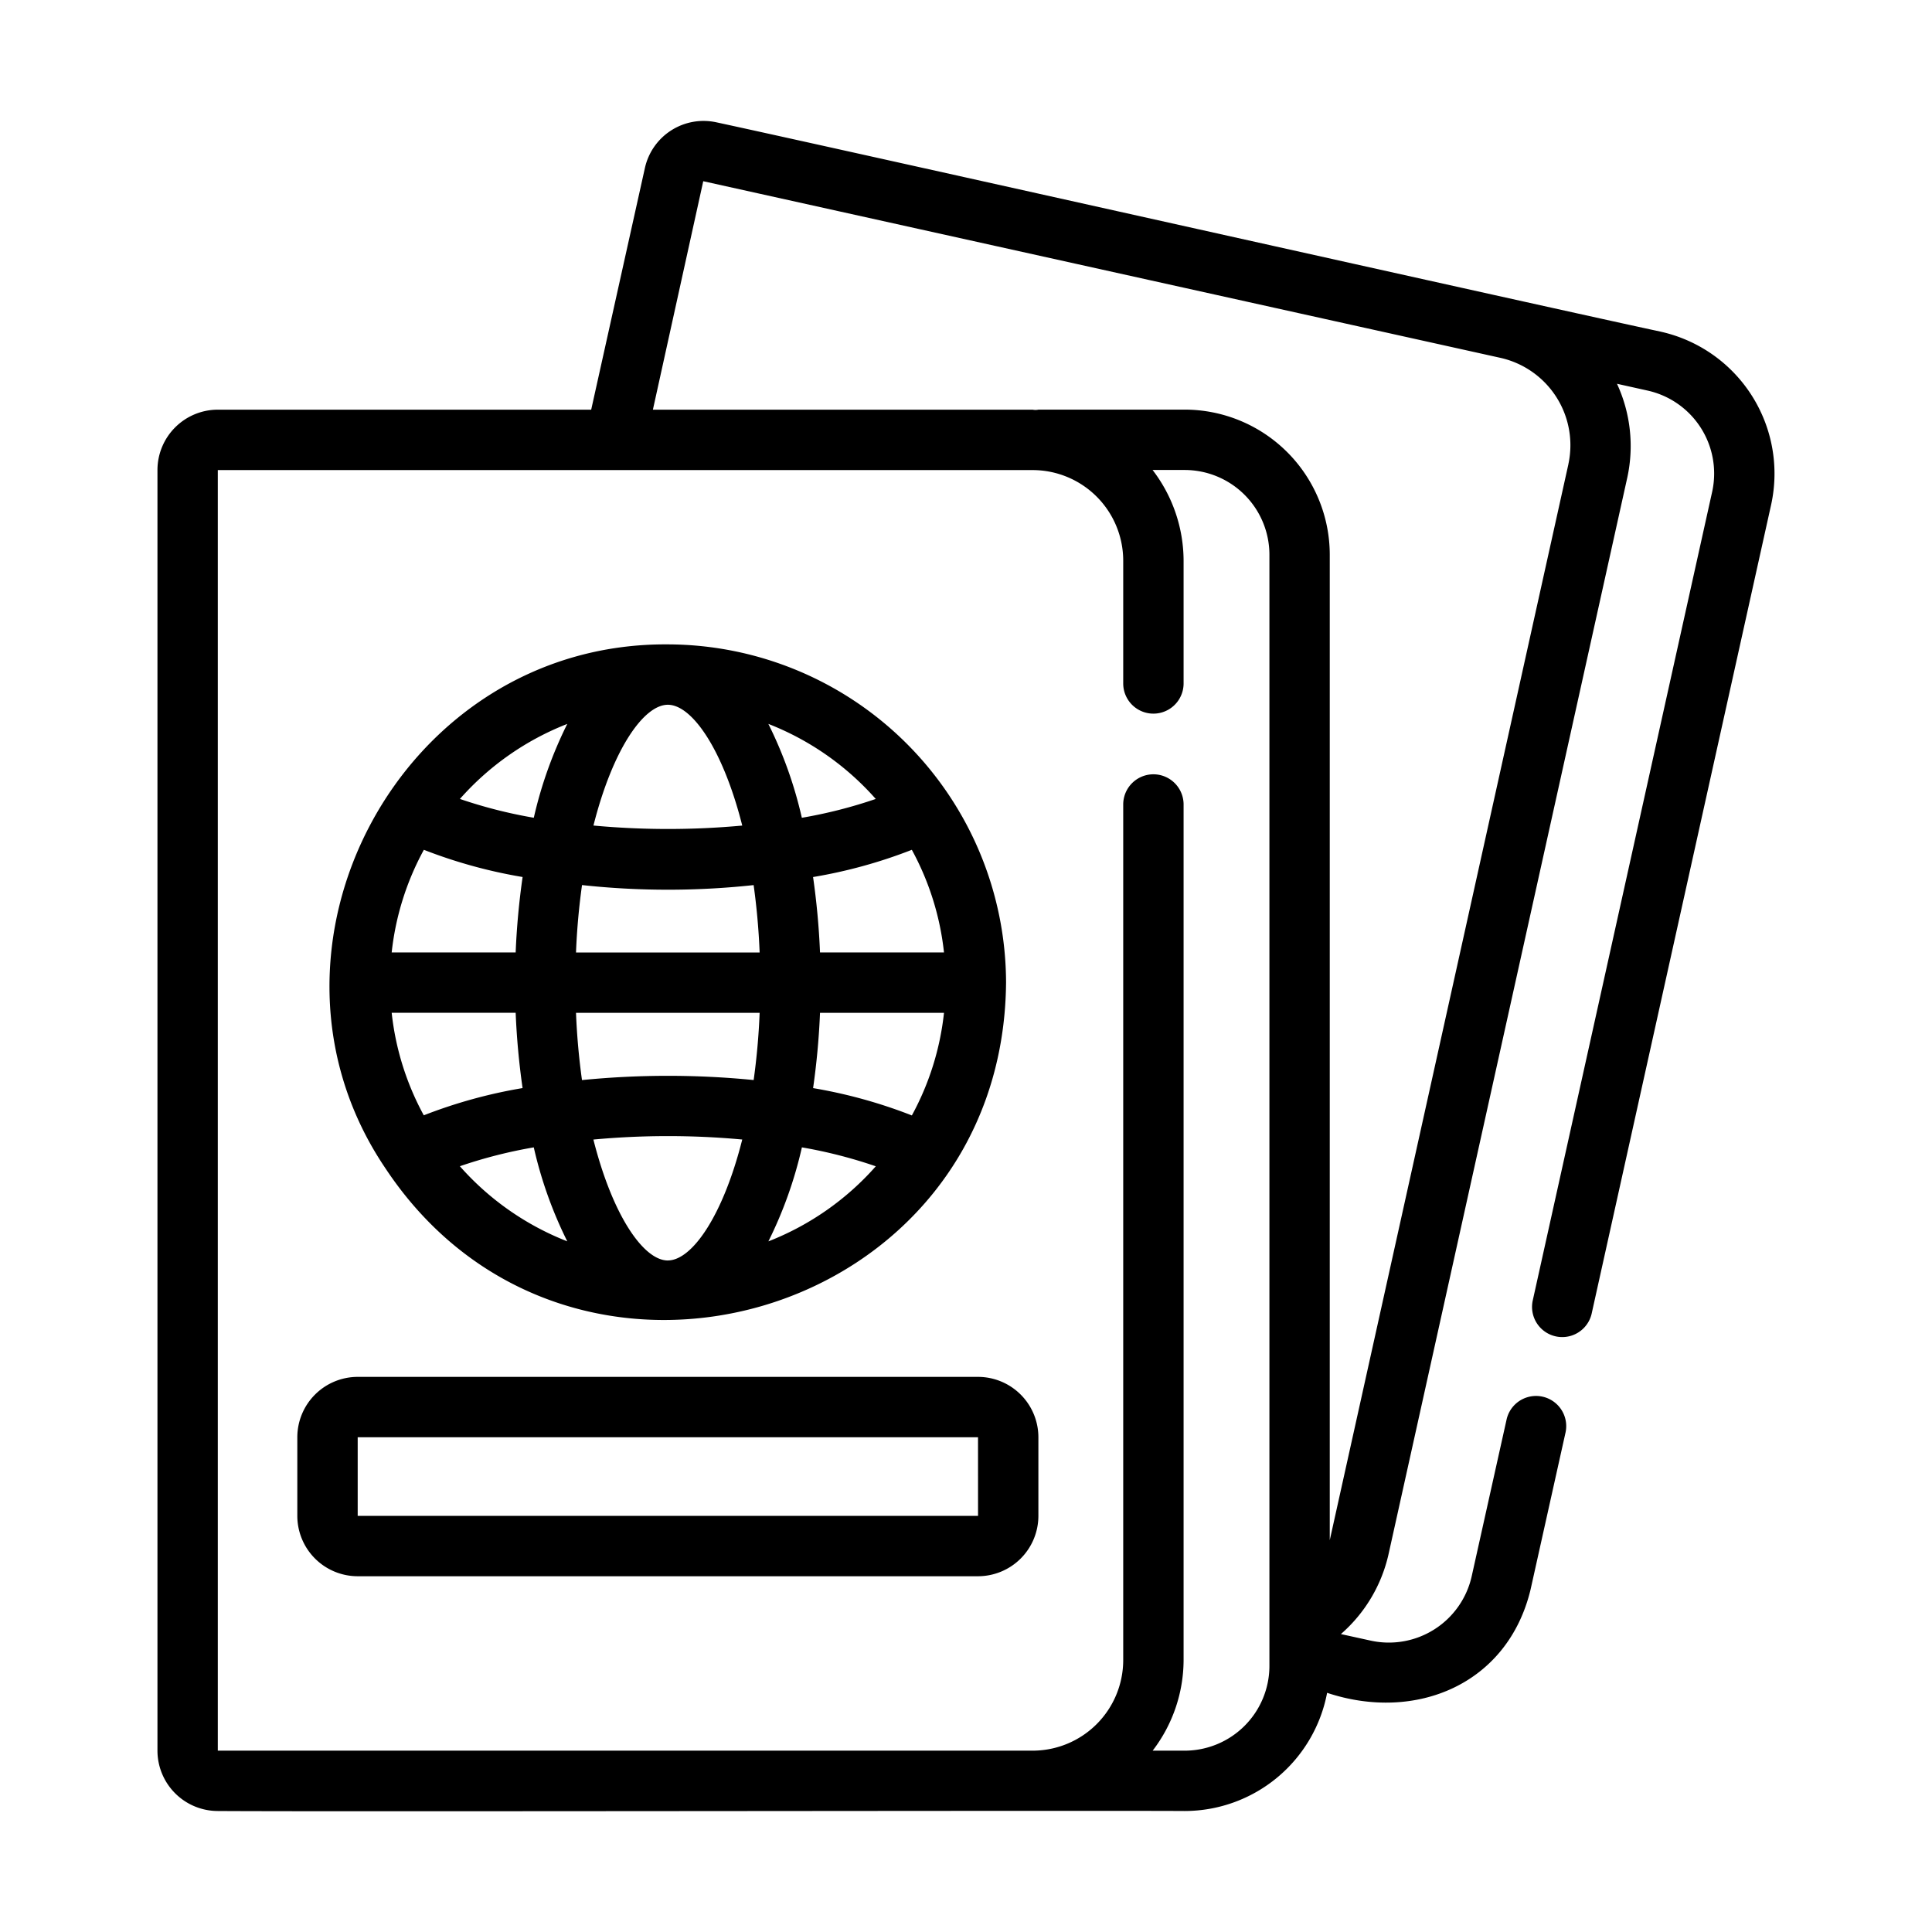
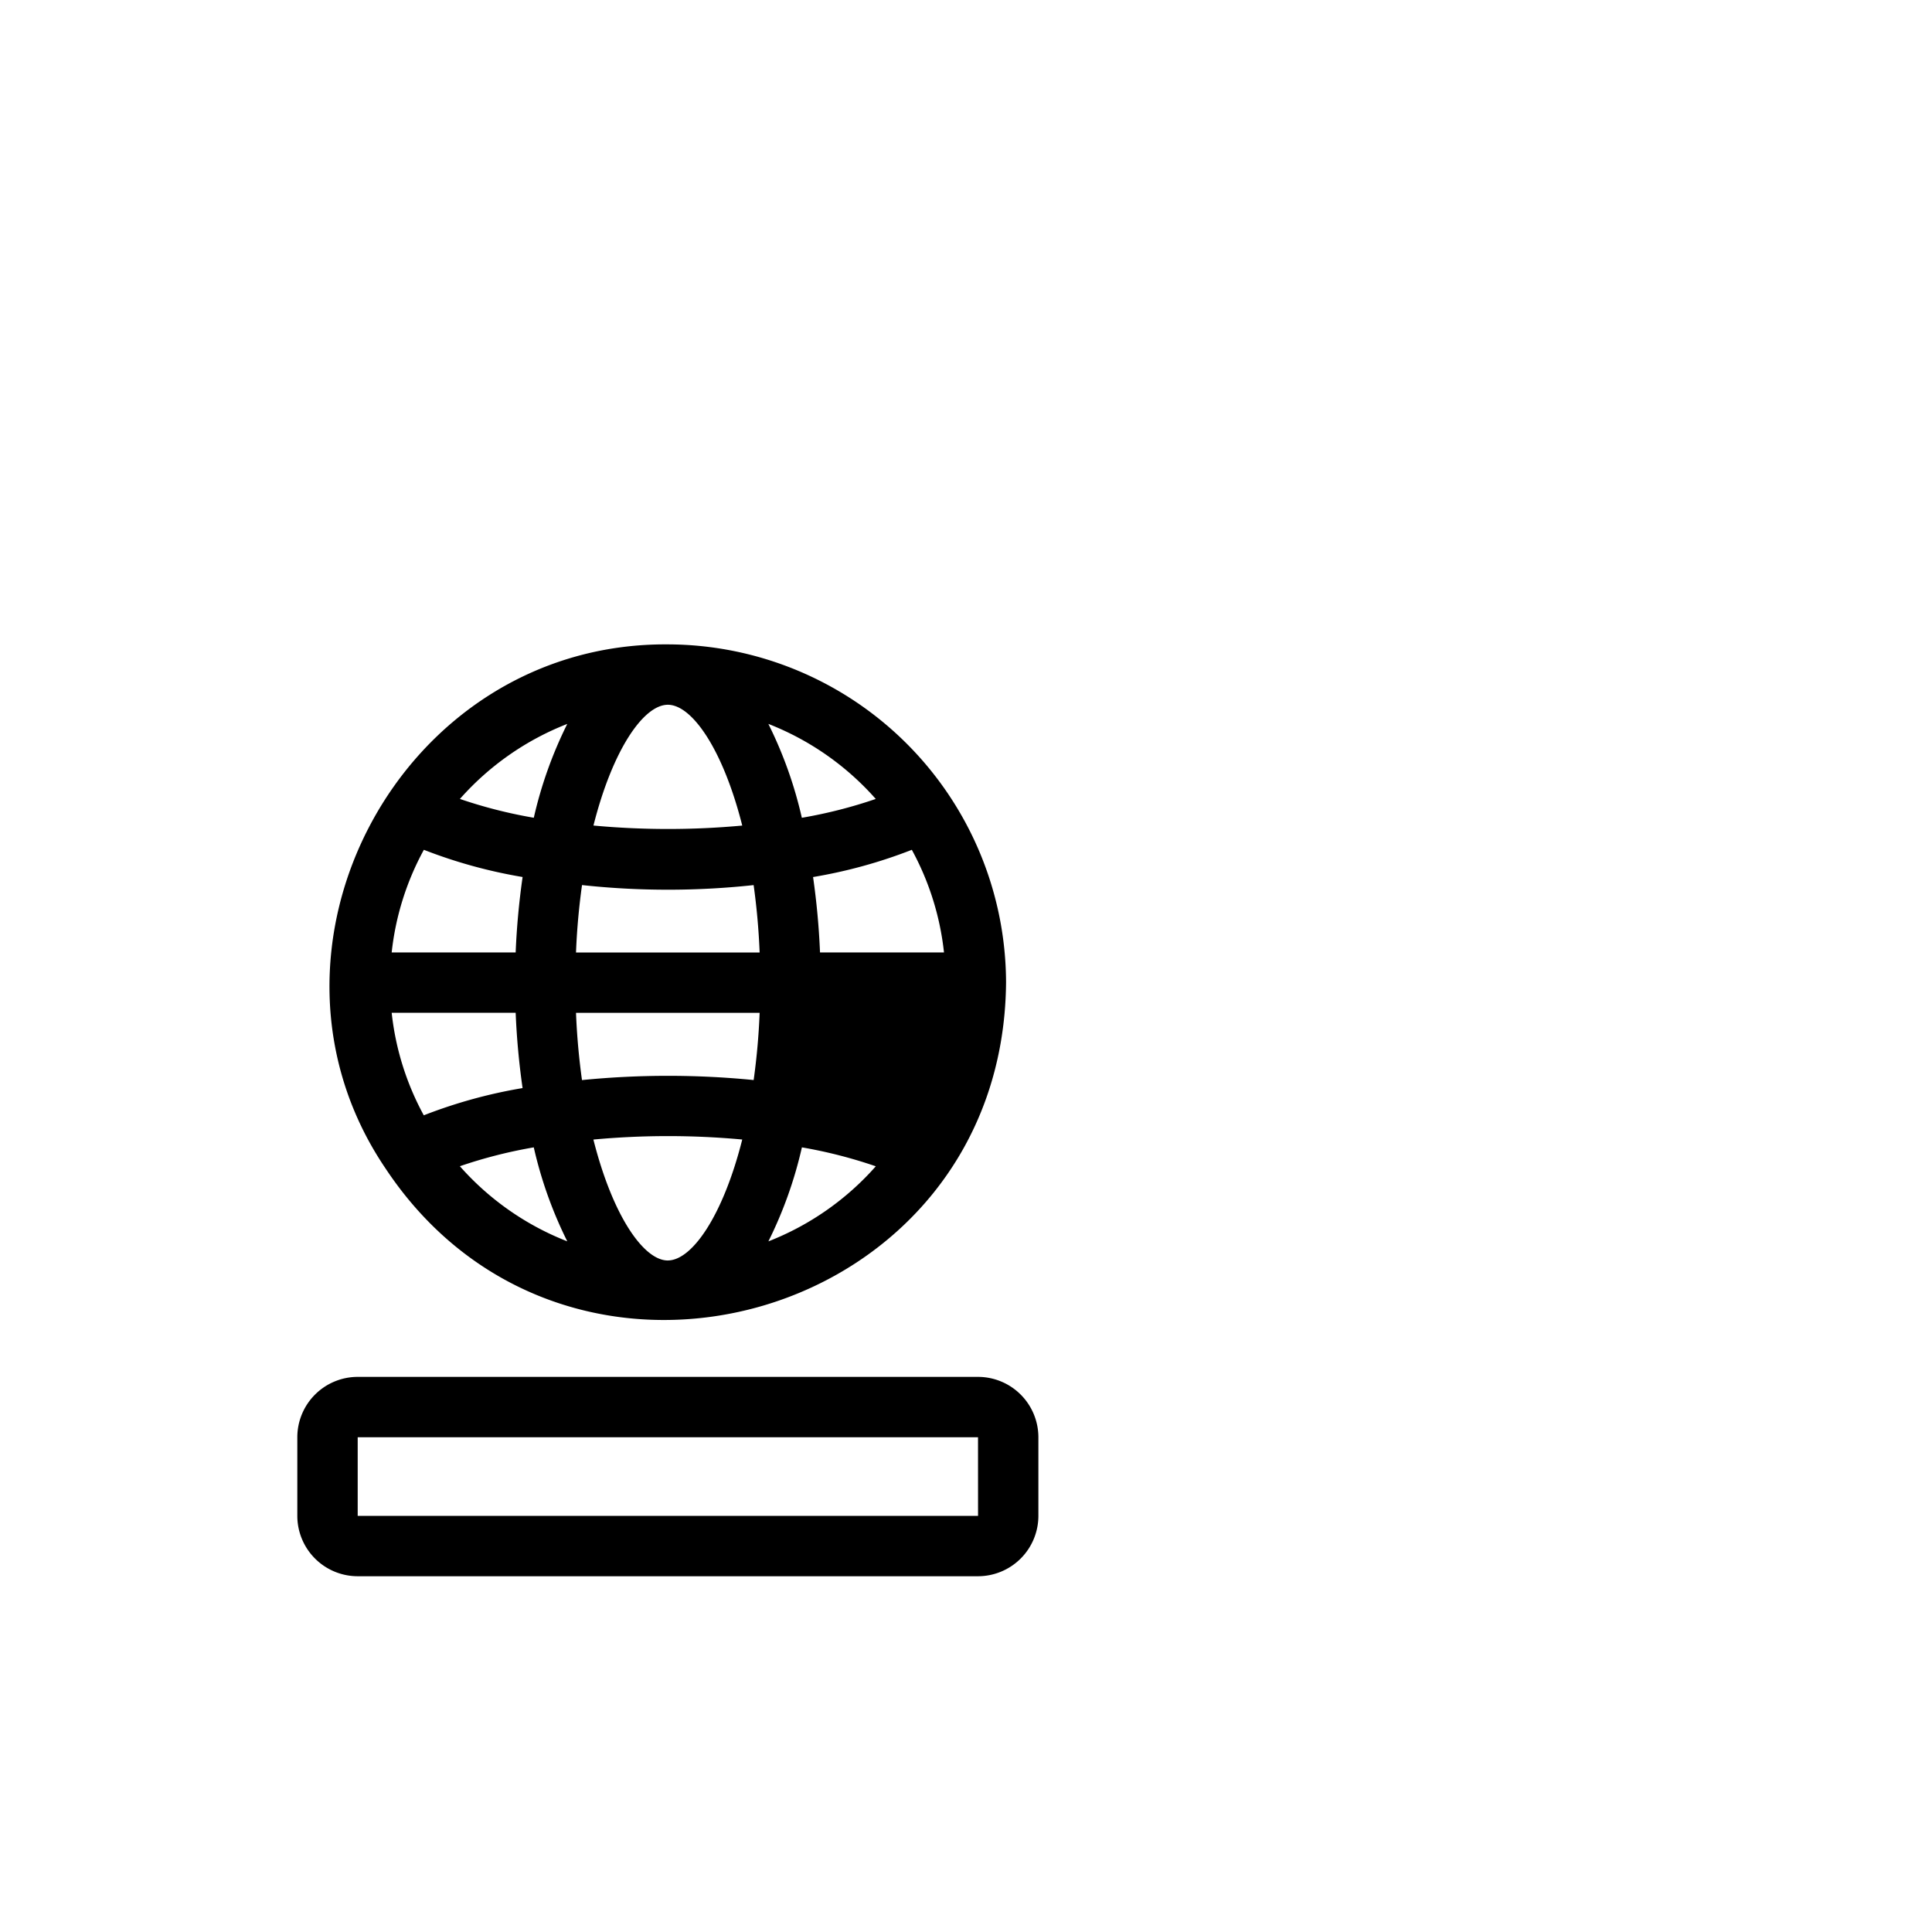
<svg xmlns="http://www.w3.org/2000/svg" id="bec88364-c70c-4159-8a20-52651ef02c4d" viewBox="0 0 64 64" data-name="Line">
-   <path d="m55.012 10.986c-2.662-.561-27.925-6.214-31.28-6.934a1.991 1.991 0 0 0 -2.368 1.509l-1.78 8.01h-12.368a2.002 2.002 0 0 0 -2 2v42.421a2.002 2.002 0 0 0 2 2c3.689.026 29.071-.019 32.03 0a4.808 4.808 0 0 0 4.716-3.915c2.937.977 5.986-.277 6.741-3.426l1.16-5.209a1.0 1 0 0 0 -1.952-.434l-1.159 5.207a2.812 2.812 0 0 1 -3.349 2.132l-.984-.216a4.949 4.949 0 0 0 1.583-2.667l7.908-35.661a4.917 4.917 0 0 0 -.345-3.09l1.016.226a2.815 2.815 0 0 1 2.138 3.346l-5.949 26.814a1.0 1 0 0 0 1.952.433l5.95-26.817a4.817 4.817 0 0 0 -3.66-5.728zm-12.961 44.201a2.809 2.809 0 0 1 -2.806 2.806h-1.062a4.95 4.95 0 0 0 1.025-2.999v-28.344a1.0 1 0 0 0 -2 0v28.344a3.003 3.003 0 0 1 -2.999 2.999h-26.994v-42.421h26.994a3.003 3.003 0 0 1 2.999 2.999v4.069a1.0 1 0 0 0 2 0v-4.069a4.95 4.95 0 0 0 -1.027-3.002h1.064a2.809 2.809 0 0 1 2.806 2.806zm9.905-39.813-7.906 35.647v-32.647a4.811 4.811 0 0 0 -4.806-4.805h-4.842a.469.469 0 0 1 -.194.002h-12.58l1.668-7.568 26.416 5.853a2.966 2.966 0 0 1 2.243 3.517z" />
-   <path d="m12.757 38.685c6.07 9.19 20.473 5.029 20.57-6.135a11.232 11.232 0 0 0 -11.204-11.204c-8.867-.065-14.241 10.111-9.366 17.339zm1.282-1.738a9.134 9.134 0 0 1 -1.064-3.397h4.107a24.735 24.735 0 0 0 .229 2.494 16.509 16.509 0 0 0 -3.272.902zm1.194 1.686a15.772 15.772 0 0 1 2.449-.625 13.844 13.844 0 0 0 1.11 3.113 9.227 9.227 0 0 1 -3.559-2.489zm6.89 3.122c-.799 0-1.827-1.475-2.466-4.006a26.817 26.817 0 0 1 4.931-.001c-.638 2.531-1.667 4.006-2.466 4.006zm3.331-.633a13.836 13.836 0 0 0 1.11-3.114 15.737 15.737 0 0 1 2.448.627 9.228 9.228 0 0 1 -3.558 2.487zm4.752-4.172a16.502 16.502 0 0 0 -3.271-.905 24.753 24.753 0 0 0 .229-2.493h4.107a9.135 9.135 0 0 1 -1.065 3.399zm-0-8.798a9.136 9.136 0 0 1 1.065 3.399h-4.107a24.752 24.752 0 0 0 -.23-2.498 16.406 16.406 0 0 0 3.272-.902zm-1.195-1.686a15.69 15.69 0 0 1 -2.449.624 13.836 13.836 0 0 0 -1.109-3.11 9.228 9.228 0 0 1 3.558 2.487zm-6.888-3.12c.799 0 1.826 1.473 2.465 4.002a26.821 26.821 0 0 1 -4.929-.001c.638-2.528 1.666-4.001 2.465-4.001zm-2.843 5.973a26.416 26.416 0 0 0 5.685.001c.097.696.167 1.438.199 2.232h-6.083c.031-.794.102-1.536.199-2.232zm5.884 4.232c-.031.792-.102 1.533-.198 2.227a28.857 28.857 0 0 0 -5.687.001c-.096-.695-.167-1.435-.198-2.228zm-6.372-9.571a13.838 13.838 0 0 0 -1.109 3.109 15.788 15.788 0 0 1 -2.448-.623 9.227 9.227 0 0 1 3.556-2.485zm-4.751 4.171a16.514 16.514 0 0 0 3.271.901 24.739 24.739 0 0 0 -.23 2.499h-4.107a9.136 9.136 0 0 1 1.066-3.4z" />
+   <path d="m12.757 38.685c6.07 9.19 20.473 5.029 20.57-6.135a11.232 11.232 0 0 0 -11.204-11.204c-8.867-.065-14.241 10.111-9.366 17.339zm1.282-1.738a9.134 9.134 0 0 1 -1.064-3.397h4.107a24.735 24.735 0 0 0 .229 2.494 16.509 16.509 0 0 0 -3.272.902zm1.194 1.686a15.772 15.772 0 0 1 2.449-.625 13.844 13.844 0 0 0 1.11 3.113 9.227 9.227 0 0 1 -3.559-2.489zm6.89 3.122c-.799 0-1.827-1.475-2.466-4.006a26.817 26.817 0 0 1 4.931-.001c-.638 2.531-1.667 4.006-2.466 4.006zm3.331-.633a13.836 13.836 0 0 0 1.11-3.114 15.737 15.737 0 0 1 2.448.627 9.228 9.228 0 0 1 -3.558 2.487zm4.752-4.172a16.502 16.502 0 0 0 -3.271-.905 24.753 24.753 0 0 0 .229-2.493a9.135 9.135 0 0 1 -1.065 3.399zm-0-8.798a9.136 9.136 0 0 1 1.065 3.399h-4.107a24.752 24.752 0 0 0 -.23-2.498 16.406 16.406 0 0 0 3.272-.902zm-1.195-1.686a15.69 15.69 0 0 1 -2.449.624 13.836 13.836 0 0 0 -1.109-3.11 9.228 9.228 0 0 1 3.558 2.487zm-6.888-3.12c.799 0 1.826 1.473 2.465 4.002a26.821 26.821 0 0 1 -4.929-.001c.638-2.528 1.666-4.001 2.465-4.001zm-2.843 5.973a26.416 26.416 0 0 0 5.685.001c.097.696.167 1.438.199 2.232h-6.083c.031-.794.102-1.536.199-2.232zm5.884 4.232c-.031.792-.102 1.533-.198 2.227a28.857 28.857 0 0 0 -5.687.001c-.096-.695-.167-1.435-.198-2.228zm-6.372-9.571a13.838 13.838 0 0 0 -1.109 3.109 15.788 15.788 0 0 1 -2.448-.623 9.227 9.227 0 0 1 3.556-2.485zm-4.751 4.171a16.514 16.514 0 0 0 3.271.901 24.739 24.739 0 0 0 -.23 2.499h-4.107a9.136 9.136 0 0 1 1.066-3.4z" />
  <path d="m32.398 45.611h-20.549a2.002 2.002 0 0 0 -2 2v2.604a2.002 2.002 0 0 0 2 2h20.549a2.002 2.002 0 0 0 2-2v-2.604a2.002 2.002 0 0 0 -2-2zm-20.549 4.604v-2.604h20.549l.001 2.604z" />
</svg>